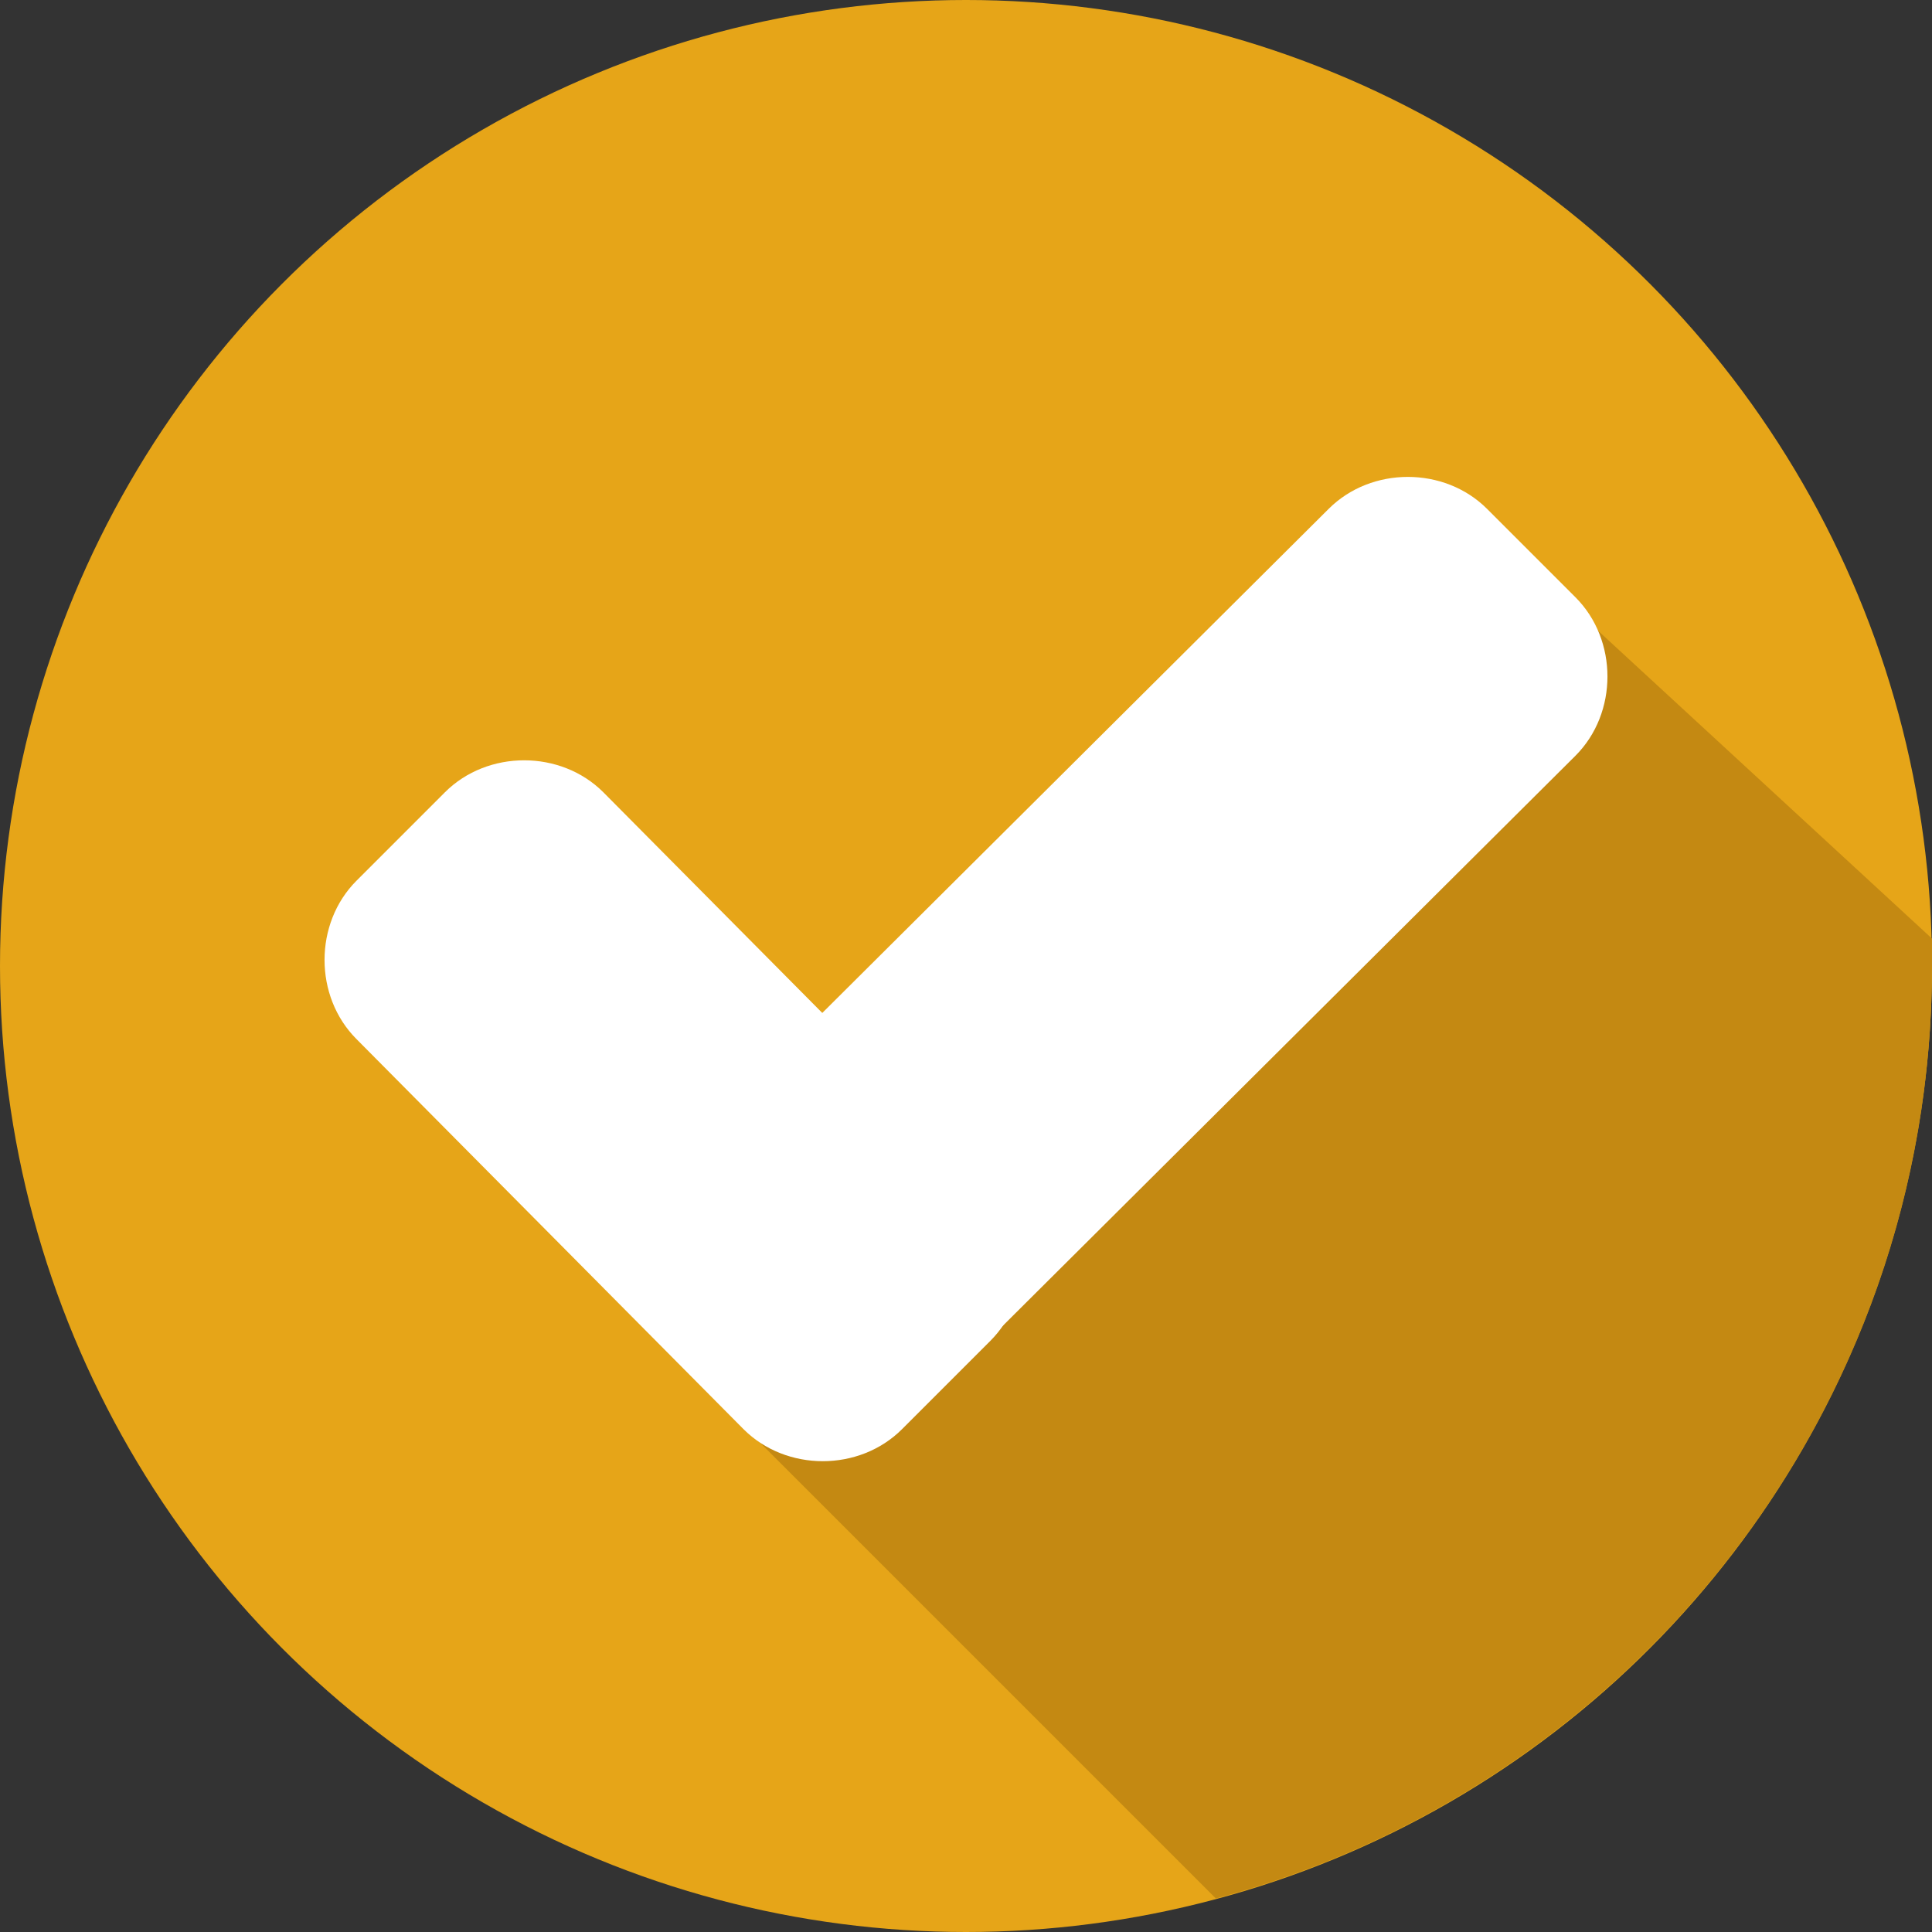
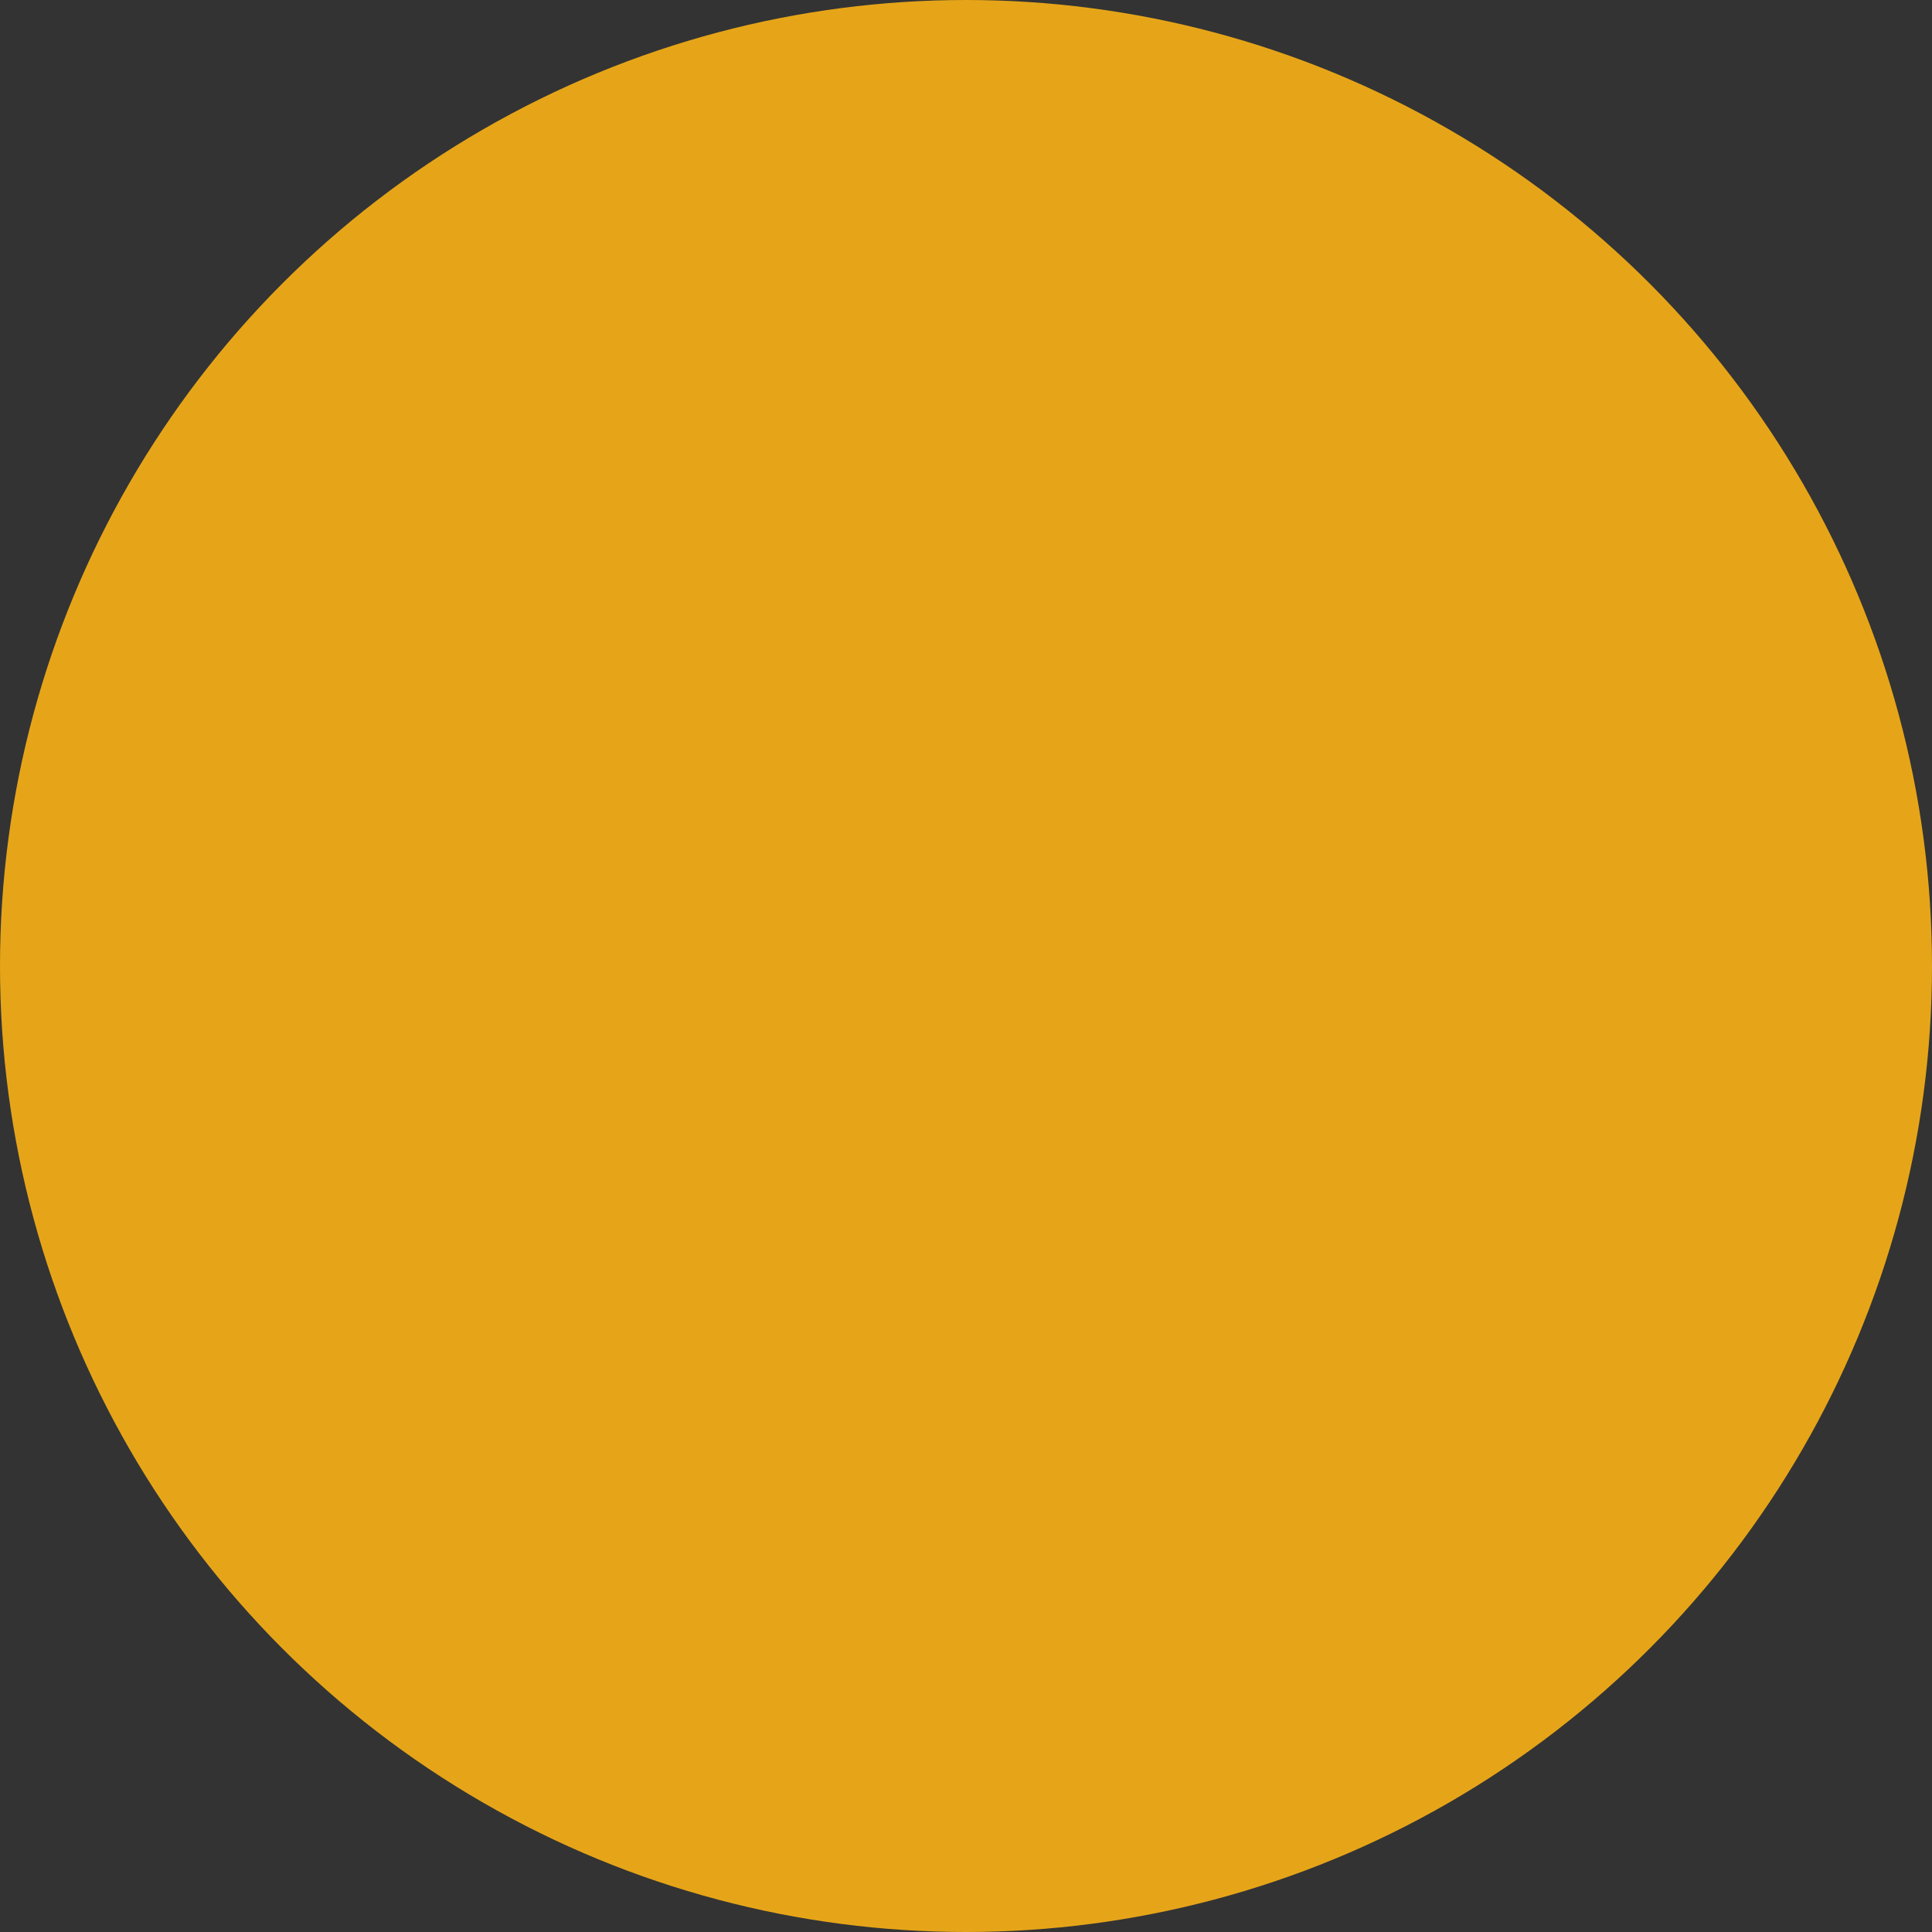
<svg xmlns="http://www.w3.org/2000/svg" version="1.1" id="Layer_1" x="0px" y="0px" viewBox="-29 753.4 507.2 507.2" style="enable-background:new -29 753.4 507.2 507.2;" xml:space="preserve">
  <rect x="-29" y="753.4" width="507.2" height="507.2" fill="#333333" stroke="none" />
  <style type="text/css">
	.st0{fill:#E6A518;}
	.st1{fill:#C48912;}
	.st2{fill:#FFFFFF;}
</style>
  <circle class="st0" cx="224.6" cy="1007" r="253.6" />
-   <path class="st1" d="M159.8,1121.4l130.4,130.4c108-28.8,188-127.2,188-244.8c0-2.4,0-4.8,0-7.2l-102.4-94.4L159.8,1121.4z" />
  <g>
-     <path class="st2" d="M231,1063.8c11.2,11.2,11.2,30.4,0,41.6l-23.2,23.2c-11.2,11.2-30.4,11.2-41.6,0L64.6,1026.2   c-11.2-11.2-11.2-30.4,0-41.6l23.2-23.2c11.2-11.2,30.4-11.2,41.6,0L231,1063.8z" />
-     <path class="st2" d="M319.8,887c11.2-11.2,30.4-11.2,41.6,0l23.2,23.2c11.2,11.2,11.2,30.4,0,41.6l-176,175.2   c-11.2,11.2-30.4,11.2-41.6,0l-23.2-23.2c-11.2-11.2-11.2-30.4,0-41.6L319.8,887z" />
-   </g>
+     </g>
</svg>